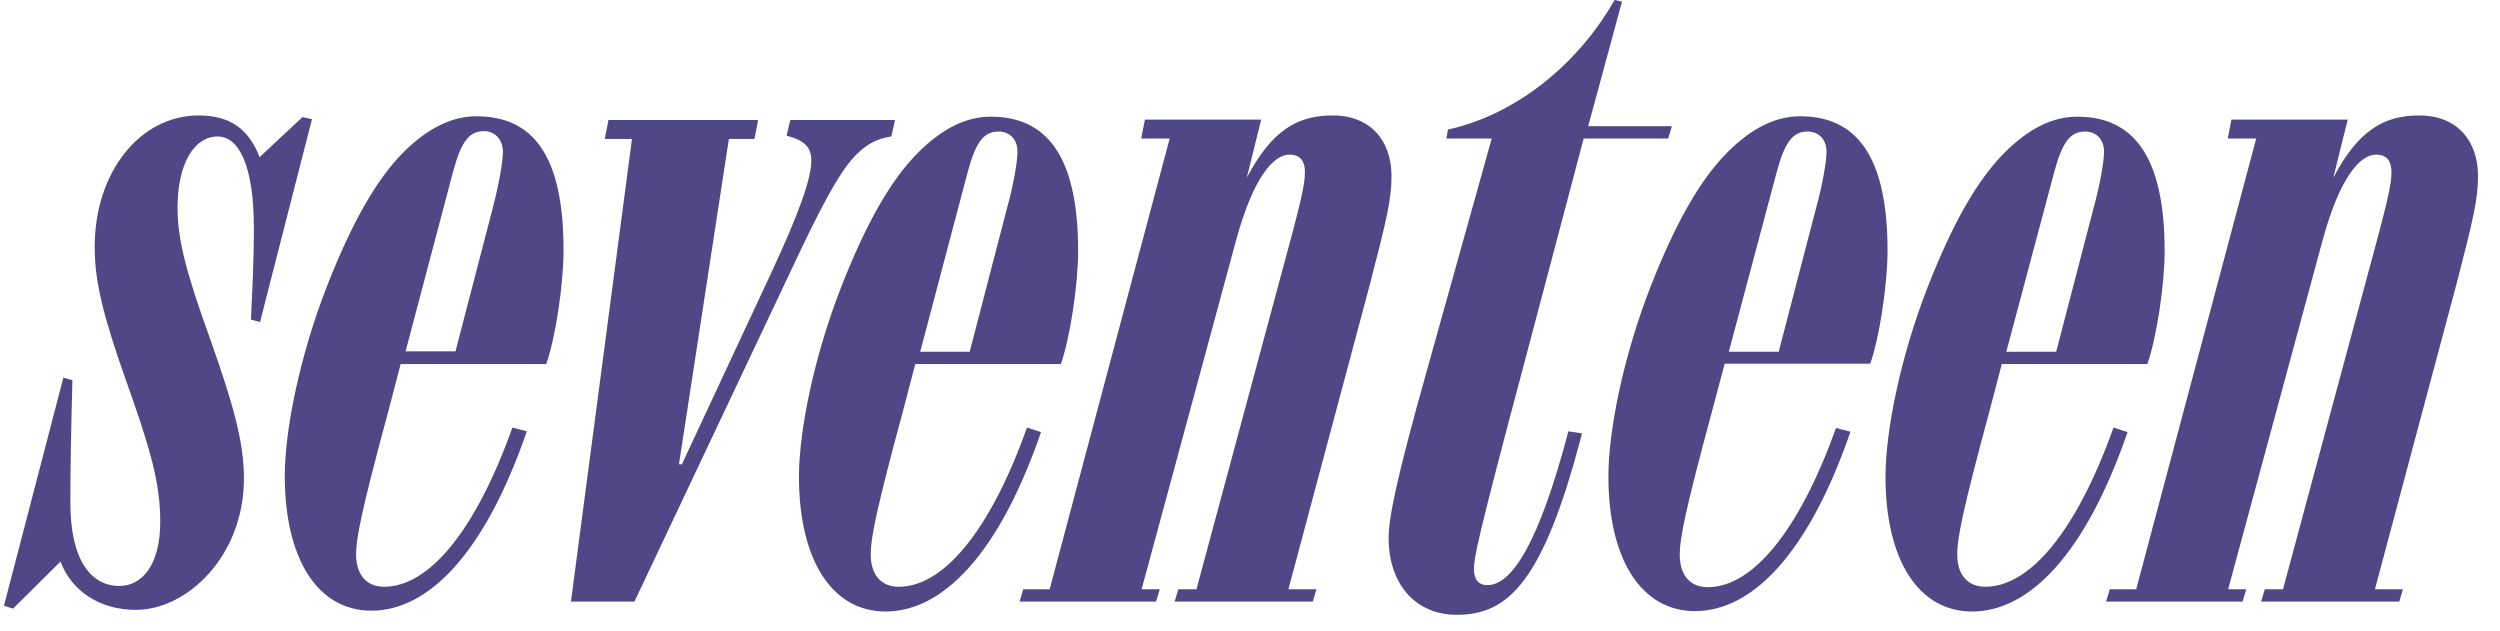
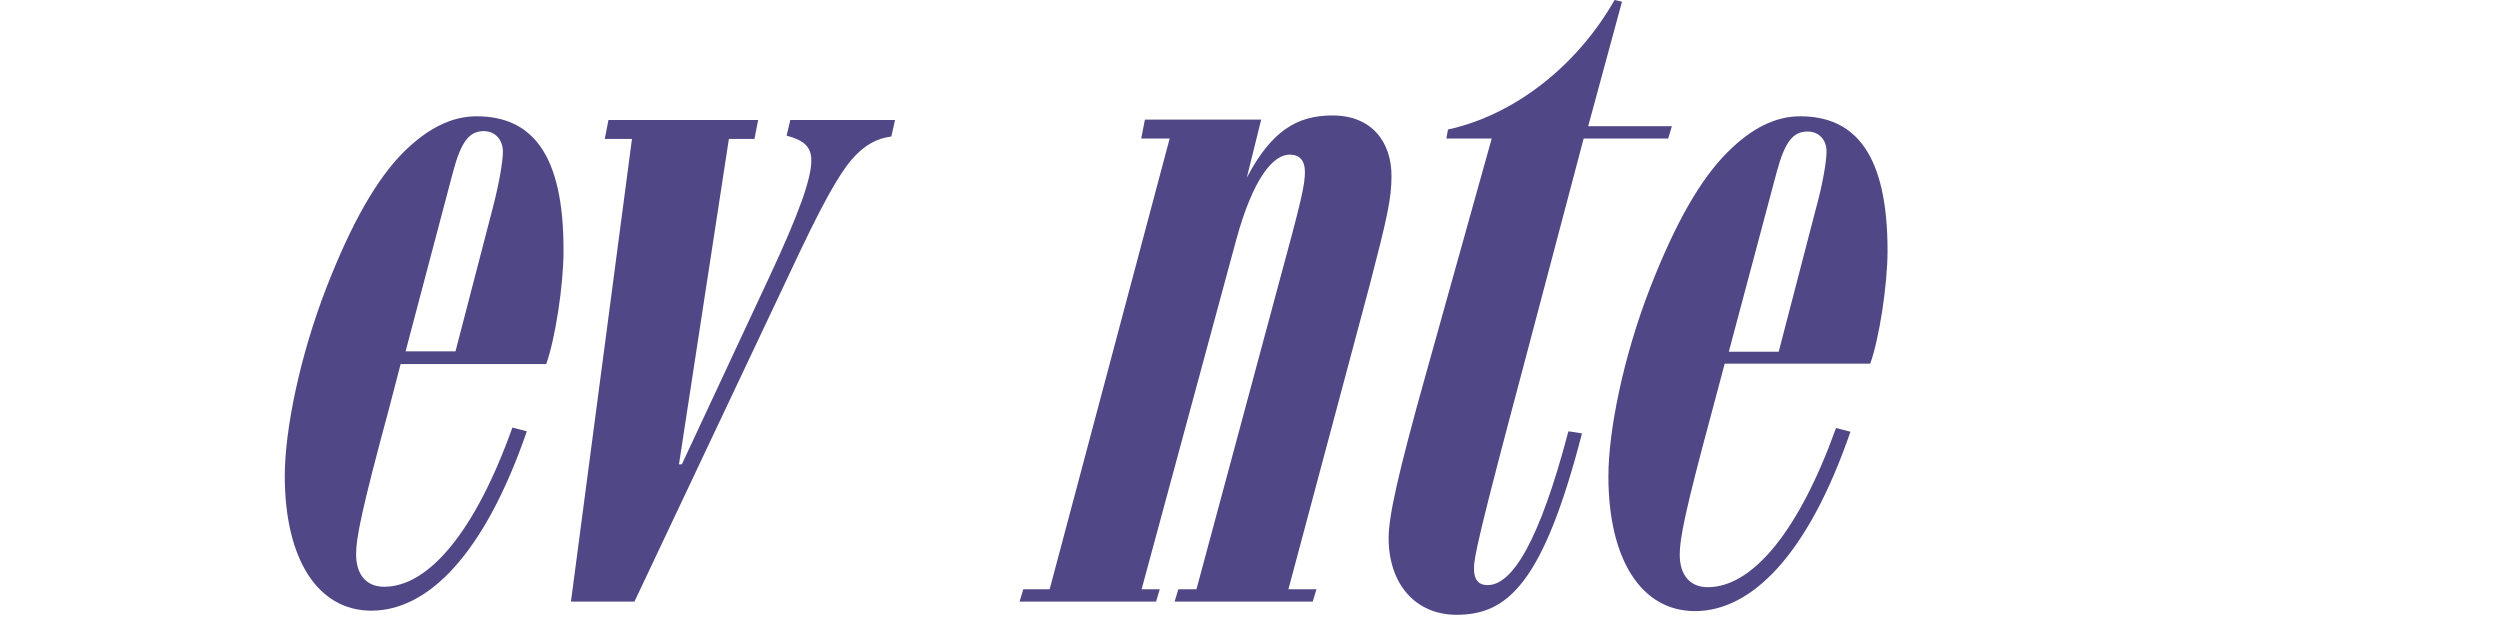
<svg xmlns="http://www.w3.org/2000/svg" width="111" height="28" viewBox="0 0 111 28" fill="none">
  <g id="Imported-Layers">
-     <path id="Fill-1" d="M45.598 18.985C43.951 23.599 41.882 26.052 39.905 26.052C39.136 26.052 38.66 25.54 38.66 24.606C38.66 23.892 38.898 22.665 40.106 18.198L40.637 16.166H47.1C47.502 15.049 47.869 12.651 47.869 11.149C47.869 6.847 46.422 5.181 43.987 5.181C42.907 5.181 41.845 5.694 40.765 6.774C39.557 7.982 38.458 9.905 37.342 12.761C36.133 15.855 35.474 19.15 35.474 21.164C35.474 24.862 36.939 27.151 39.319 27.151C41.827 27.151 44.335 24.661 46.221 19.187L45.598 18.985ZM42.962 7.653C43.328 6.28 43.694 5.84 44.335 5.84C44.83 5.84 45.177 6.188 45.177 6.737C45.177 7.14 45.013 8.165 44.701 9.282L43.054 15.617H40.857L42.962 7.653Z" fill="#504786" />
-     <path id="Fill-2" d="M13.431 5.199L11.527 6.975C11.051 5.767 10.264 5.126 8.818 5.126C6.236 5.126 4.204 7.616 4.204 10.966C4.204 12.486 4.57 13.987 5.577 16.843C6.657 19.864 7.115 21.42 7.115 23.16C7.115 25.137 6.273 26.016 5.302 26.016C4.057 26.016 3.124 24.899 3.124 22.317C3.124 20.67 3.16 18.985 3.215 16.88L2.813 16.77L0.176 26.895L0.579 27.023L2.684 24.936C3.16 26.18 4.35 27.078 6.035 27.078C8.287 27.078 10.831 24.716 10.831 21.237C10.831 19.663 10.392 18.052 9.33 15.049C8.287 12.156 7.884 10.674 7.884 9.227C7.884 7.213 8.653 6.06 9.66 6.06C10.63 6.06 11.271 7.396 11.271 10.124C11.271 11.735 11.198 12.889 11.143 14.189L11.545 14.299L13.852 5.291L13.431 5.199Z" fill="#504786" />
    <path id="Fill-3" d="M21.157 5.163C20.077 5.163 19.015 5.675 17.935 6.737C16.727 7.946 15.628 9.868 14.511 12.724C13.303 15.818 12.644 19.114 12.644 21.128C12.644 24.826 14.109 27.114 16.489 27.114C18.997 27.114 21.505 24.624 23.391 19.15L22.75 18.985C21.102 23.599 19.033 26.052 17.056 26.052C16.287 26.052 15.811 25.54 15.811 24.606C15.811 23.892 16.049 22.665 17.258 18.198L17.788 16.166H24.251C24.654 15.049 25.02 12.651 25.02 11.15C25.038 6.829 23.61 5.163 21.157 5.163ZM21.871 9.264L20.224 15.598H18.008L20.114 7.634C20.48 6.261 20.846 5.822 21.487 5.822C21.981 5.822 22.329 6.206 22.329 6.737C22.329 7.158 22.164 8.147 21.871 9.264Z" fill="#504786" />
    <path id="Fill-4" d="M38.001 6.884C38.44 6.444 38.898 6.152 39.575 6.06L39.74 5.328H35.09L34.925 6.023C35.694 6.225 36.023 6.518 36.023 7.122C36.023 7.927 35.492 9.447 34.156 12.303L30.275 20.615H30.146L32.362 6.17H33.497L33.662 5.328H27.016L26.851 6.17H28.059L25.35 26.711H28.169L35.492 11.223C36.865 8.33 37.506 7.378 38.001 6.884Z" fill="#504786" />
    <path id="Fill-5" d="M61.783 7.817C61.783 6.28 60.886 5.126 59.165 5.126C57.59 5.126 56.455 5.804 55.357 7.891L55.997 5.309H50.834L50.67 6.151H51.933L46.605 26.162H45.434L45.269 26.711H51.329L51.494 26.162H50.688L54.881 10.674C55.65 7.854 56.547 6.865 57.261 6.865C57.7 6.865 57.938 7.122 57.938 7.634C57.938 8.202 57.81 8.806 56.766 12.633L53.123 26.162H52.318L52.153 26.711H58.286L58.451 26.162H57.206L60.831 12.596C61.581 9.703 61.783 8.824 61.783 7.817Z" fill="#504786" />
-     <path id="Fill-6" d="M93.84 18.985C92.192 23.599 90.124 26.052 88.146 26.052C87.377 26.052 86.901 25.54 86.901 24.606C86.901 23.892 87.139 22.665 88.348 18.198L88.879 16.166H95.341C95.744 15.049 96.11 12.651 96.11 11.149C96.11 6.847 94.664 5.181 92.229 5.181C91.149 5.181 90.087 5.694 89.007 6.774C87.799 7.982 86.7 9.905 85.583 12.761C84.375 15.855 83.716 19.15 83.716 21.164C83.716 24.862 85.18 27.151 87.561 27.151C90.069 27.151 92.577 24.661 94.463 19.187L93.84 18.985ZM91.204 7.653C91.57 6.28 91.936 5.84 92.577 5.84C93.071 5.84 93.419 6.188 93.419 6.737C93.419 7.14 93.254 8.165 92.943 9.282L91.295 15.617H89.08L91.204 7.653Z" fill="#504786" />
    <path id="Fill-7" d="M70.314 6.152H74.067L74.232 5.602H70.516L72.017 0.073L71.687 0C70.021 2.929 67.239 5.108 64.291 5.749L64.218 6.152H66.232L63.321 16.569C62.021 21.201 61.655 22.977 61.655 23.892C61.655 25.906 62.826 27.297 64.675 27.297C66.946 27.297 68.52 25.888 70.241 19.242L69.637 19.15C68.337 24.093 67.129 25.979 66.049 25.979C65.646 25.979 65.444 25.741 65.444 25.247C65.444 24.771 65.609 23.874 67.715 15.983L70.314 6.152Z" fill="#504786" />
-     <path id="Fill-8" d="M110.024 7.817C110.024 6.28 109.127 5.126 107.406 5.126C105.832 5.126 104.697 5.804 103.598 7.891L104.239 5.309H99.076L98.912 6.151H100.175L94.847 26.162H93.675L93.511 26.711H99.571L99.735 26.162H98.93L103.122 10.674C103.891 7.854 104.788 6.865 105.502 6.865C105.942 6.865 106.18 7.122 106.18 7.634C106.18 8.202 106.052 8.806 105.008 12.633L101.365 26.162H100.559L100.394 26.711H106.528L106.692 26.162H105.447L109.072 12.596C109.823 9.703 110.024 8.824 110.024 7.817Z" fill="#504786" />
    <path id="Fill-9" d="M76.576 16.148H83.038C83.441 15.031 83.807 12.633 83.807 11.131C83.807 6.829 82.361 5.163 79.926 5.163C78.846 5.163 77.784 5.675 76.704 6.756C75.496 7.964 74.397 9.886 73.28 12.742C72.072 15.836 71.413 19.132 71.413 21.146C71.413 24.844 72.877 27.133 75.257 27.133C77.766 27.133 80.274 24.643 82.16 19.169L81.519 19.004C79.871 23.599 77.802 26.071 75.825 26.071C75.056 26.071 74.58 25.558 74.58 24.624C74.58 23.91 74.818 22.684 76.026 18.216L76.576 16.148ZM78.882 7.653C79.249 6.28 79.615 5.84 80.256 5.84C80.75 5.84 81.098 6.188 81.098 6.737C81.098 7.14 80.933 8.165 80.622 9.282L78.974 15.617H76.759L78.882 7.653Z" fill="#504786" />
  </g>
</svg>